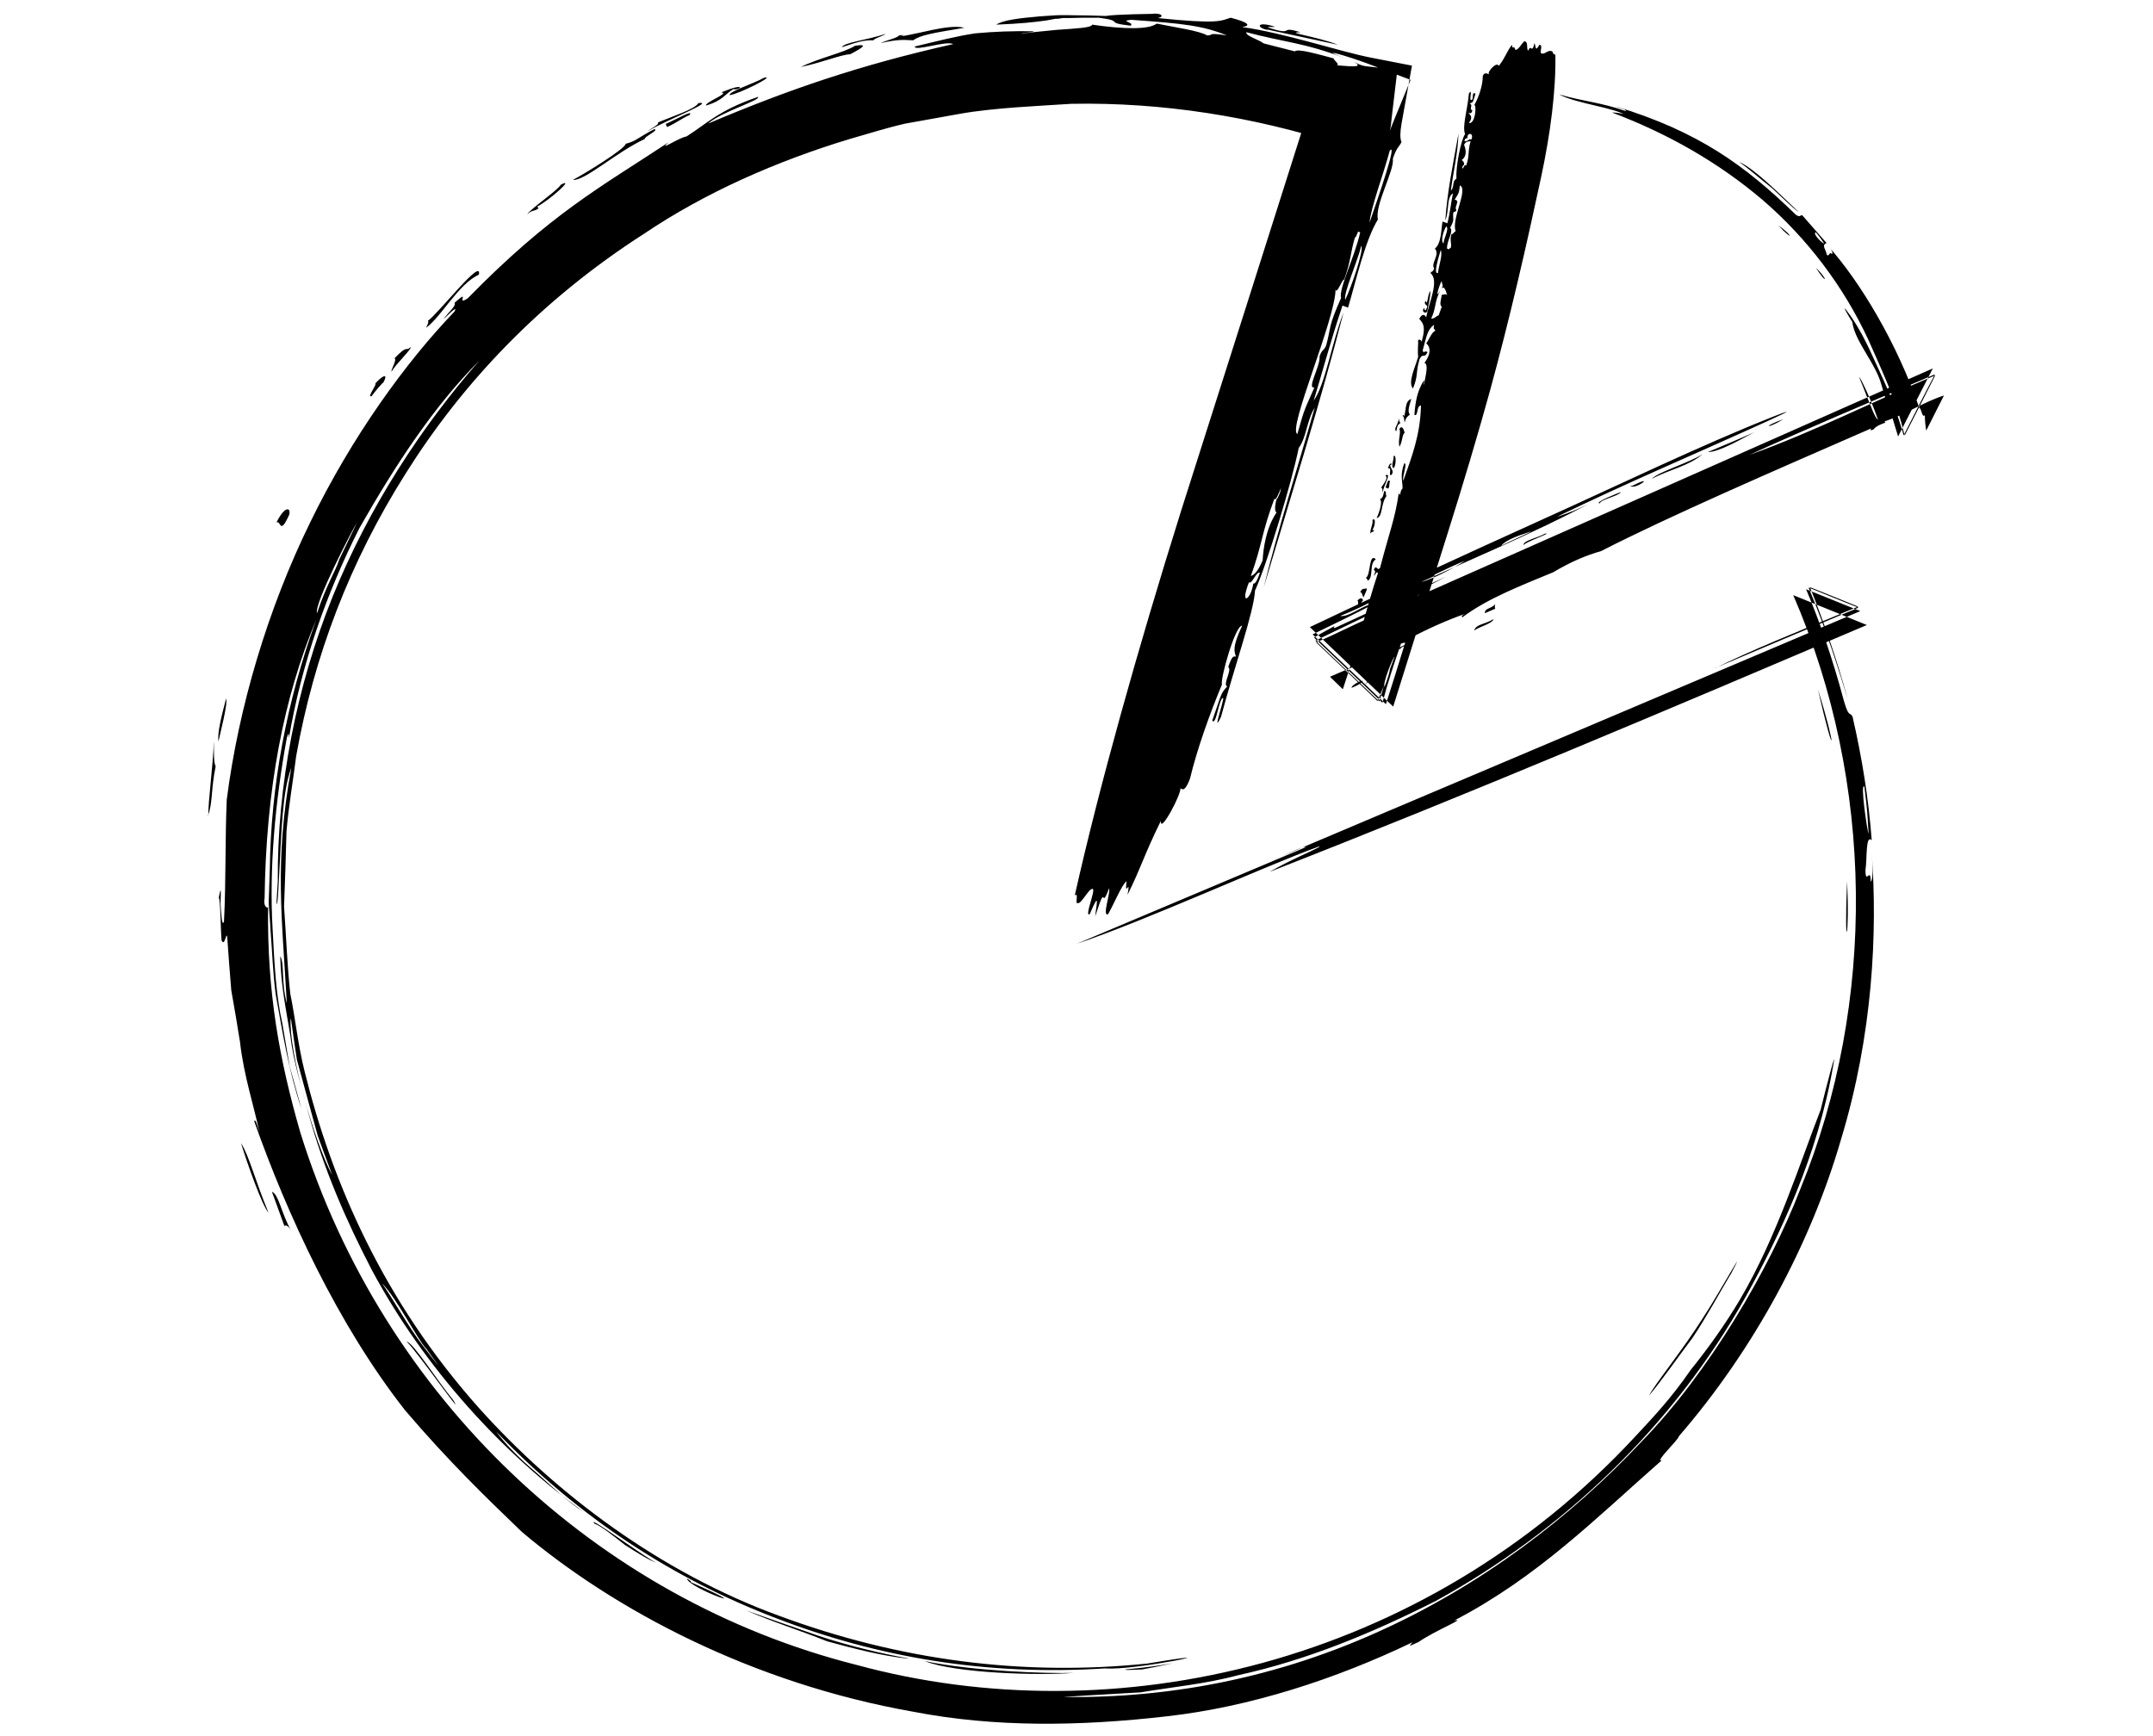
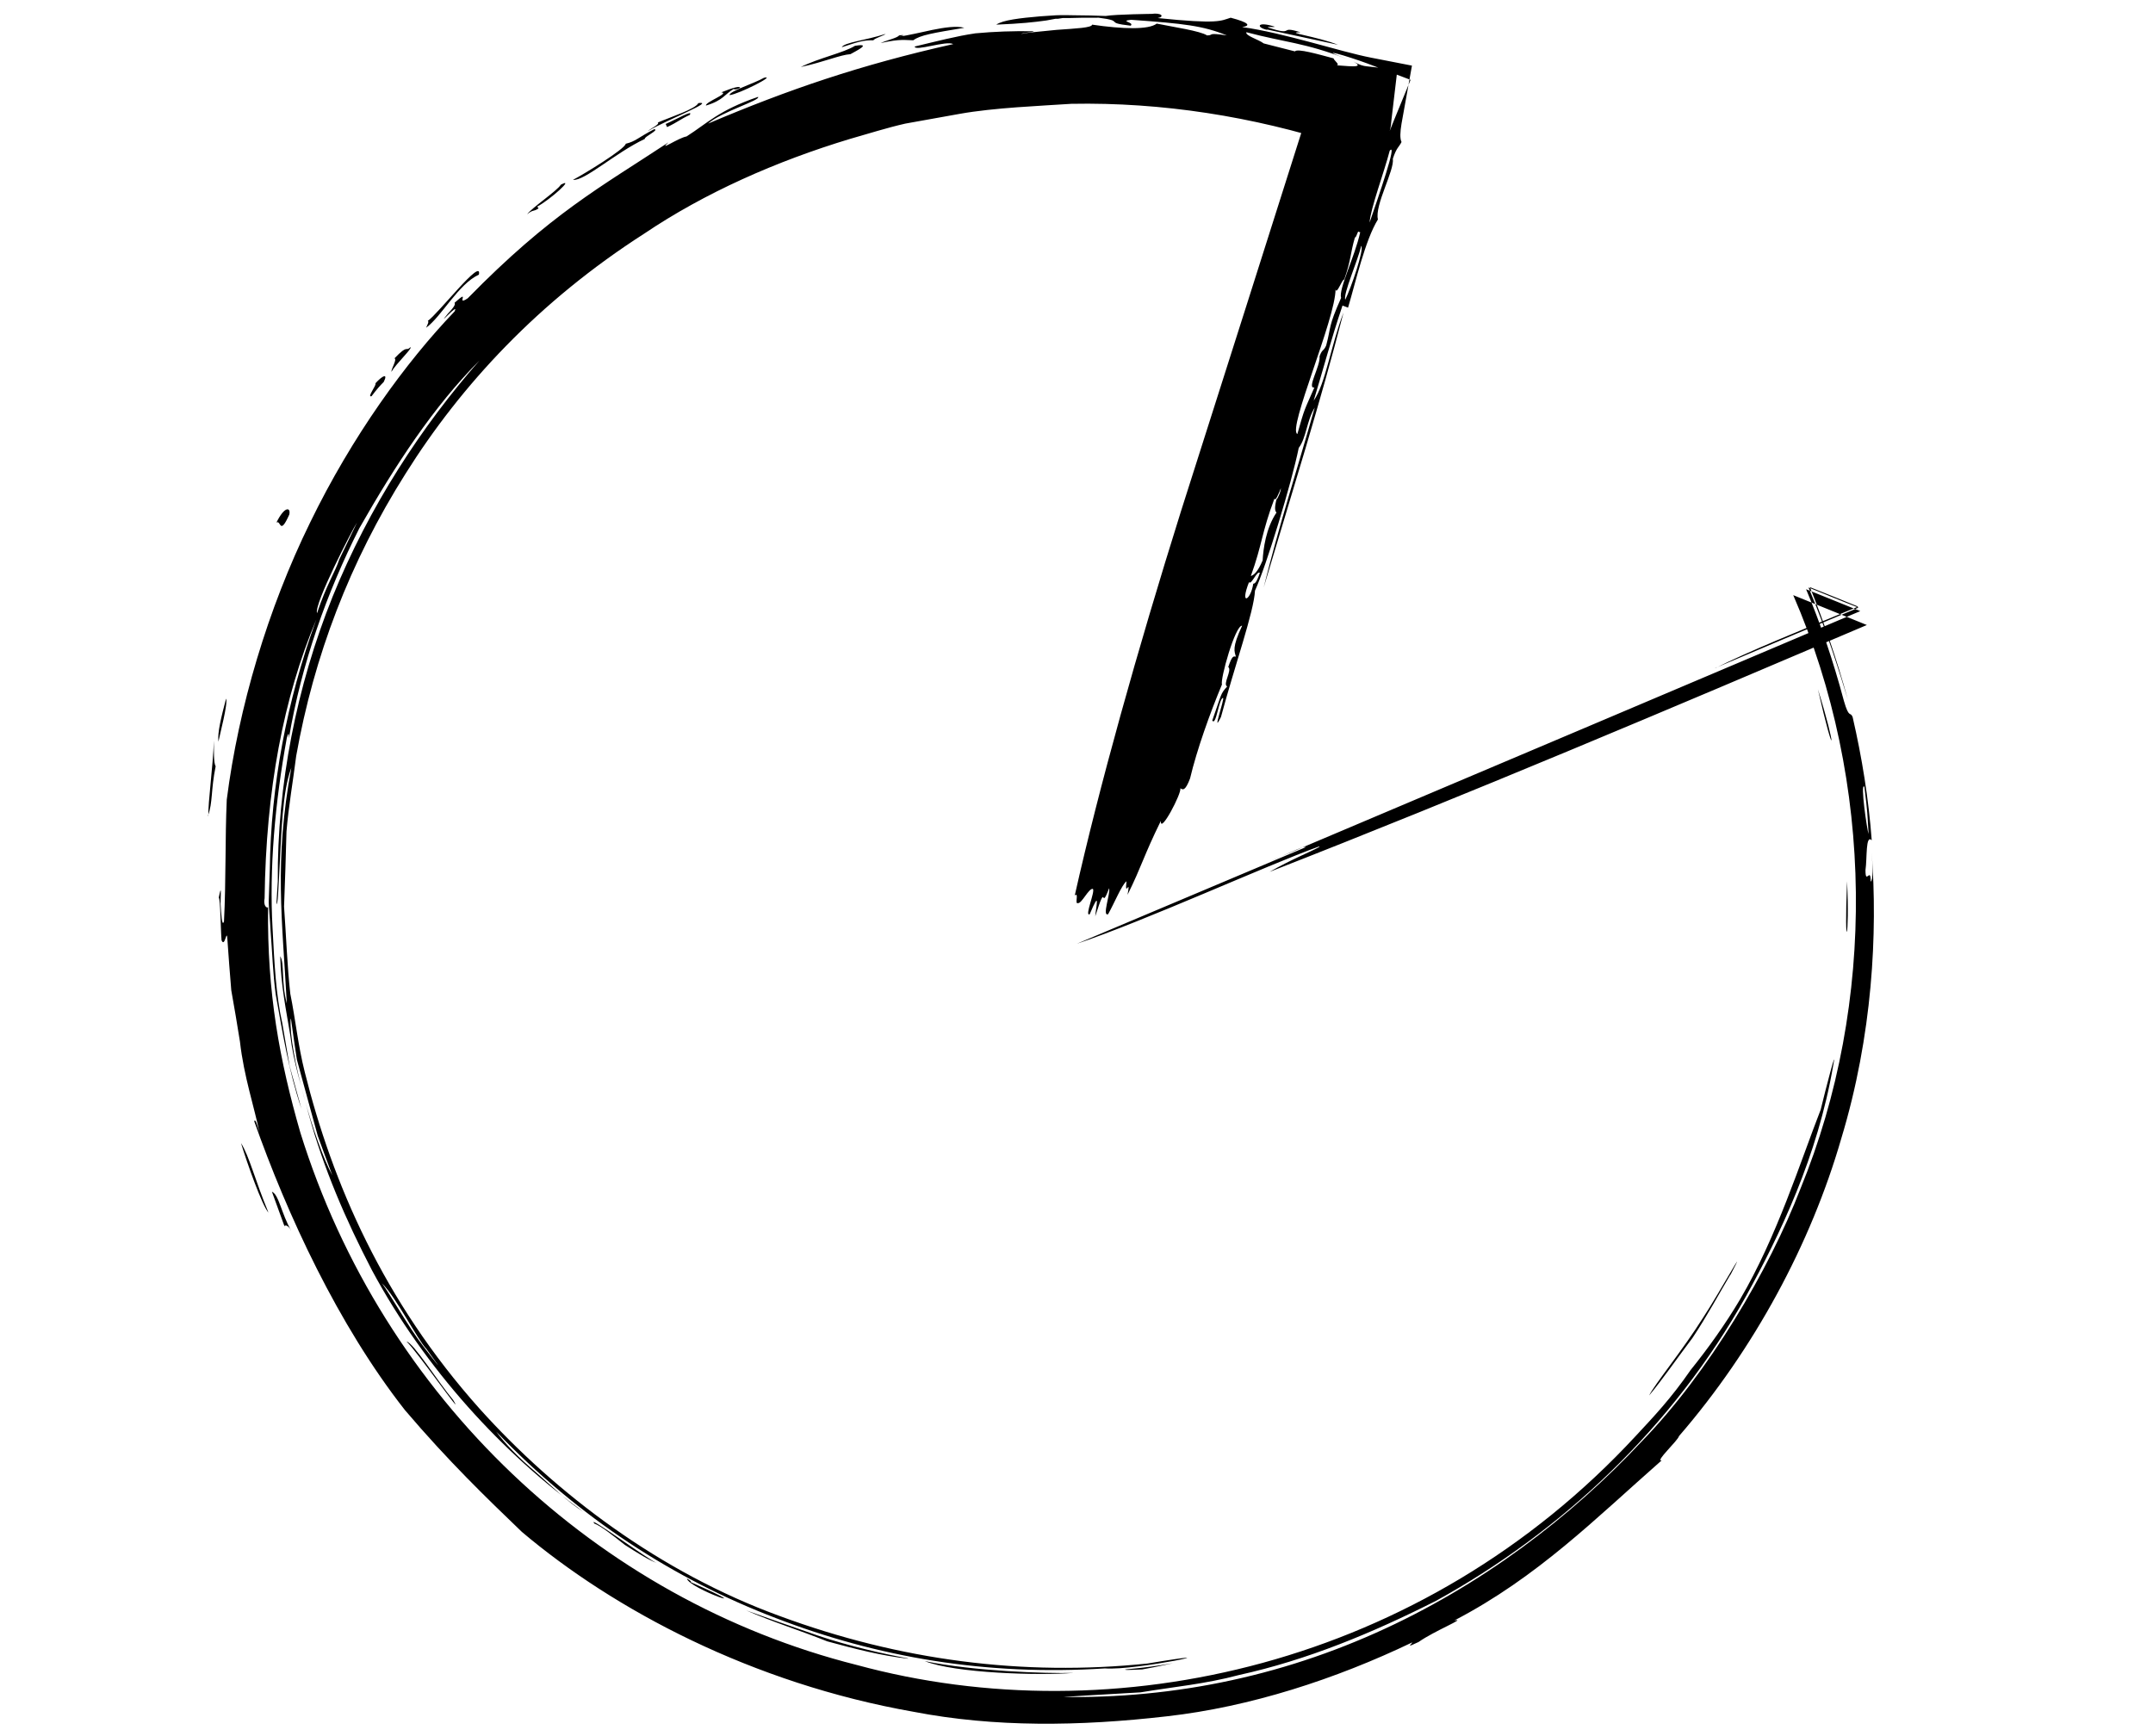
<svg xmlns="http://www.w3.org/2000/svg" viewBox="0 0 50 50" width="62">
-   <path d="M47.61,10.97c-.18-.33.05.17.13.4.13.3.24.65.34.72-.1-.31-.31-.81-.47-1.12ZM44.52,12.45c-.34.17-1,.57-1.34.57.46-.19,1.02-.43,1.34-.57ZM45.36,12.07c-.44.28-.68.25,0,0h0ZM40.95,13.99s.05,0,.06,0c.71-.36.07.14-.06,0ZM40.68,14.17c-.07.12-.56.2-.62.33-.16-.03.56-.31.62-.33ZM37.87,15.7c-.02-.13.44-.22.62-.33.25-.04-.55.23-.62.33ZM46.29,7.71c.34.32.35.54,0,0h0ZM45.21,6.49c.44.31.43.47,0,0h0ZM44.08,4.66c.43.2,1.02.78,1.72,1.45-.19-.13-.46-.41-.77-.69-.33-.26-.67-.56-.95-.76ZM37.06,17.4s-.03.08,0,.13l-.3.13c-.01-.15.18-.12.3-.26ZM37.01,17.83c-.03.13-.42.22-.56.33.06-.19.3-.17.56-.33ZM33.34,16.94c.06.01-.05.18-.07.26-.05-.04-.03-.13-.1-.15.08-.15.13-.06.17-.11ZM33.24,17.3s-.06.07-.08.14c-.09,0-.02-.12-.07-.14.06-.08.15-.1.16,0ZM33.84,19.33c-.09.11-.36.23-.54.39.06-.07.14-.14.14-.22.21-.06.26-.18.4-.17ZM33.39,16.72s-.03-.07-.06-.08c.15-.05.08-.74.29-.53-.2.12-.06.49-.22.61ZM33.25,19.61c-.05.07-.17.14-.33.2,0-.08.25-.21.33-.2ZM32.53,18.54c-.05.2-.15.02-.23.03.06-.15.22-.1.23-.03ZM33.64,14.92c.05-.08.19-.47.1-.54.09-.06.09-.09.12-.24.09,0,.02.12.07.14-.18.23-.1.63-.3.64ZM33.56,15.29c-.03.05-.07.01-.09.08-.04-.08.09-.31.05-.39.11-.11.08.19,0,.28l.06.02ZM33.98,14.07l-.08-.03c.04-.09.06-.26.13-.18-.04.09,0,.12-.05.21ZM34.13,13.14c.08-.09.08.29,0,.34-.09-.04.02-.25,0-.34ZM34.08,13.36s-.03.04-.05.04c.01.1.15.18.02.29-.07-.03.05-.23-.08-.2.03-.11.06-.16.11-.13ZM34.45,12.46c-.08.07-.05.22-.15.41-.05-.2.05-.39,0-.52.09-.13.13.06.15.11ZM35.1,8.96c-.02.09-.19.03-.09-.09.02.02,0,.06.04.07.14-.21-.08-.11,0-.28.07.17.04-.13.14-.29,0,.22-.06.42-.09.6ZM40.88,3.35c-.38-.26-1.45-.35-1.98-.63.73.21,1.17.22,1.92.48.01-.06-.19-.08-.27-.13,2.35.72,3.69,1.68,5.16,3.11.13.1.14,0,.19.02l.7.8c-.16.06-.01.2,0,.32.06.12.09-.11.15,0,.05-.04-.02-.15-.11-.24.92,1.02,2,2.82,2.63,4.67.07.01.07.29.16.21,0,.16.02.33.04.44l.51-1.01c-.59.19-1.09.54-1.72.75.14.04-.19.06-.31.23-.13.05-.07,0-.07-.03-2.84,1.24-5.84,2.54-7.77,3.53-.42.12-.86.3-1.38.61-.89.37-1.89.75-2.62,1.3-.04-.04.02-.07.08-.1-.42.14-1.11.44-1.58.7-.11.05.09.04.06.14-.1.06-.34.1-.34.17-.26,0,.28-.12.15-.19-.36.07-.67.29-.96.5-.4.14-.81.31-1.22.49l.37.36c.41-1.21.72-2.48,1.01-3.34-.04-.12-.14.2-.1.02.04-.08.01-.1-.02-.12.09-.18.08.05.18-.05.26-1,.44-1.44.54-2.16.06.15.03-.09.11-.13,0-.23-.08-.39.05-.73.1.02-.06.34-.03.51.25-.71.49-1.32.51-2.17-.14,0-.07.32-.19.27.03-.39.08-.68.27-.99.03.02-.02.11.02.12-.04-.03.16-.58,0-.63.17-.22.2-.44.05-.56.09-.12.16-.33.26-.36,0-.07-.07-.01-.03-.18-.2.15-.21.31-.33.74.02.11.06-.01.14.05-.1.21-.12,0-.23.2-.12.41-.03.45-.19.85-.16-.18.07-.62.15-.92-.02-.1,0-.41,0-.41-.03-.1.07-.1.1-.02.14-.49.01-.55-.07-.66.08-.14.15-.14.2-.04.08-.44.39-1.06.12-1.28.04-.05.08-.03.11-.13-.11-.14.18-.4.02-.57.19-.15.18-.55.22-.78l.14.05c.08-.31.1-.57.16-.86-.19.11-.1.5-.22.78.06-.85.22-1.6.38-2.5-.02.58-.14,1.04-.22,1.64.11-.09.03-.28.16-.34-.02-.34.12-1.09.25-1.29-.09-.22.07-.69.11-1.17.12-.16,0,.17.06.19.1.02,0-.27.13-.18-.08.24-.05.24-.17.28.12.05-.03.15.08.2-.03.11-.07.08-.12.07.06.06.15.12.02.29.17.05.23-.46.16-.52.13-.24.24-.56.24-.83.04-.11.11-.08.18-.05-.07-.06.23-.39.28-.24.22-.29.2-.37.38-.61.02.18.05-.03.1.15.09-.01.17-.17.25-.25.14,0,.05.21.12.27.08-.22.1.12.18-.22.04.1.02.27.14.05.12,0-.01.22.06.25.1.03.18-.1.28-.07.07,0,.03.11.12.1.02,1.03-.14,2.27-.41,3.53-.42,1.96-.9,4.07-1.48,6.18-.35,1.27-.79,2.74-1.2,4.04-.61,1.93-1.1,3.51-1.58,5.03-.78-.74-1.56-1.49-2.4-2.29,2-.95,3.98-1.87,6.83-3.16,2.02-.91,4.41-2.07,6.51-2.9.96-.38-.14.12-.32.2-2.07.94-3.83,1.68-5.9,2.68.26-.07.74-.27,1.04-.44-1.67.91-3.84,1.8-5.63,2.63.04-.11.17-.1.37-.22-.72.21-1.2.57-2.03.89.27.03.53-.24,1.01-.39.08-.03.18-.09.21-.06l-.2.08c-.59.31-1.21.61-1.81.9l2.11,2.01c.35-1.1.7-2.19.95-3.19-.33.95-.75,2.02-1.05,3.15l-1.97-1.88c.17-.1.37-.21.59-.33-.02.04-.04.07.02.05,1.13-.52,2.15-.99,3.19-1.47-1.19.63-2.45,1.2-3.76,1.84.59.56,1.22,1.16,1.84,1.75.04-.14.09-.29.13-.44-.06.14-.12.28-.18.43-.58-.56-1.17-1.12-1.77-1.69.61-.25,1.23-.6,1.99-.89.11-.03.08-.08.06-.12.68-.2,1.33-.52,1.95-.79,4.56-2.02,8.66-3.83,13.76-6.09-.27.53-.55,1.07-1,1.96-.03-.1-.07-.23-.11-.36-.06-.2-.11-.4-.23-.67-.08-.22-.13-.47-.22-.69-.24-.57-.69-1.07-.76-1.58-.1-.15-.3-.5-.18-.35.48.62.74,1.3,1,1.85.28.59.52,1.27.66,1.77.31-.61.6-1.19.9-1.76-1.88.81-3.68,1.56-5.34,2.32,1.85-.66,3.69-1.6,5.35-2.29-.3.6-.61,1.2-.88,1.73-.04-.13-.07-.25-.1-.38-.21-.76-.64-1.68-.94-2.36-.71-1.54-1.77-2.94-3.05-4.04-1.28-1.09-2.75-1.92-4.34-2.52.2,0,.34.05.44.06ZM37.9,15.37c-.12.04-.55.18-.67.35.23-.13,1.26-.57.67-.35ZM34.76,16.79c.36-.02,1.12-.44,1.43-.64-.53.21-.89.43-1.43.64ZM34.03,19.26l.13-.35c-.06.05-.35.78-.29.87.1-.26.14-.4.16-.52ZM46.29,6.69c-.11.03.19.33.24.32-.11-.15-.08-.13-.24-.32ZM35.21,9.17c.08.03.15-.07.22-.09l.09-.25c-.08-.04-.02-.21,0-.34.07,0,.15-.06.17.06-.05-.14-.08-.34-.19-.24.09-.08.01-.13.02-.22-.05.05-.23.61-.04.27-.18.33-.12.53-.27.82ZM35.93,6.68c-.17-.32.37-1.23.11-1.34-.03.25-.03.21-.15.41.18.03-.03.2.05.3-.02.07-.07.03-.09.08-.02.18.05.18-.09.43.11.11-.1.36-.09.6l.06.02s.03-.06.05-.04c.03-.15-.04-.22.02-.4.06.02.09-.13.15-.06ZM35.49,7.2c-.07.23-.22.72-.08.66.02-.21.14-.51.08-.66ZM35.65,6.52c-.07.09-.18.43-.08.49,0-.13.17-.42.08-.49ZM36.37,4.02c.09-.21-.14-.21-.11-.04-.04,0-.07,0-.09.08.08.04.13-.08.2-.04ZM36.13,4.85c.03-.06.05-.12.09-.08.11-.3.04-.42.13-.7-.07,0-.14,0-.19.1.05.12.1.32-.07.44.05.03.08.07.07.14-.03,0-.07.08-.04.1ZM43.03,13.08c-.39.34-.98.45-1.46.71.16-.19,1.07-.46,1.46-.71ZM33.9,13.69c.19-.09-.06.29-.08.49-.02-.04.01-.13-.05-.13.06-.1.22-.28.13-.35ZM34.43,11.99c.07-.13.01-.44.21-.5-.07.25-.11.35-.04.45-.05.05-.11.06-.15.23-.02-.06,0-.16-.06-.19.03-.06.04-.02.03.01ZM34.28,12.05s.01.11.05.13c-.09.06-.09.09-.12.24-.1-.07.07-.2.07-.38Z" />
-   <path d="M43.83,36.72c.59-1.13-.32.52-.78,1.22-.59.94-1.41,1.94-1.56,2.25.37-.44.79-1.05,1.25-1.66.42-.63.78-1.3,1.09-1.82ZM24.91,48.18c-.99.08-3.41.01-4.28-.34,1.4.29,3.46.36,4.28.34ZM27.78,47.9c-.36.08-.66.14-.89.18-.27.01-.44.02-.48.01-.1-.02.4-.02,1.37-.19ZM13.78,45.46c.12.07.12.09.12.11,2.18.96-.07.18-.12-.11ZM12.91,45.01c-.17-.05-.55-.28-.92-.52-.35-.28-.7-.55-.87-.61-.28-.31,1.6,1.08,1.79,1.13ZM5.71,38.64c.18.01.92,1.18,1.34,1.68.4.66-1.09-1.47-1.34-1.68ZM47.19,25.38c.08,1.62-.09,2.24,0,0h0ZM46.35,19.85c.55,1.76.49,2.16,0,0h0ZM43.4,19.24c.93-.47,2.37-1.05,4.11-1.77-.44-.18-.91-.37-1.39-.56.39.97.77,2.06,1.09,3.23-.22-.72-.59-1.94-1.13-3.22.47.19.95.39,1.44.58-1.41.59-2.93,1.23-4.13,1.74ZM2.38,35.42c-.08-.11-.14-.15-.19-.11l-.36-.99c.2.08.28.65.55,1.11ZM1.73,34.92c-.18-.19-.62-1.44-.79-2,.24.38.4,1.06.79,2ZM5.82,10c.07.02-.42.48-.55.71,0-.1.17-.36.09-.39.4-.42.31-.18.46-.32ZM5.05,11c-.1.1-.2.21-.35.41-.15.05.16-.33.11-.37.21-.23.37-.3.24-.04ZM0,23.5c-.01-.41.13-1.38.16-2.17,0,.29-.01.64.05.74-.14.69-.08,1.04-.22,1.42ZM6.27,9.44c.04-.09.09-.18.05-.2.28-.18,1.58-1.86,1.47-1.33-.59.27-1.07,1.2-1.52,1.53ZM.29,21.36c-.03-.27.08-.7.22-1.24.06.14-.18,1.03-.22,1.24ZM2.33,14.82c-.28.63-.24.14-.37.23.24-.49.42-.44.37-.23ZM10.5,5.18c.29-.15,1.49-.88,1.52-1.04.29-.07.34-.17.82-.42.16.02-.3.22-.27.28-.85.4-1.74,1.22-2.07,1.18ZM9.51,6c-.16.11-.14.02-.33.17.14-.19.87-.68.97-.85.43-.23-.32.44-.68.63l.04.05ZM13.21,3.66l-.04-.09c.3-.13.82-.43.69-.26-.3.14-.33.2-.65.35ZM16,2.24c.38-.09-.72.47-.99.5-.02-.11.74-.35.99-.5ZM15.32,2.53c-.14.06-.17.05-.19.03-.26.15-.3.33-.8.48-.03-.1.7-.36.44-.38.34-.14.55-.19.54-.13ZM18.49,1.56c-.3.02-.74.22-1.43.37.52-.26,1.24-.41,1.56-.61.53-.09-.01.17-.13.24ZM30.49.86c-.33-.07-.29-.26.22-.09-.04.02-.19-.01-.2.02.82.27.28-.07.94.14-.49,0,.48.12,1.08.36-.94-.2-1.47-.32-2.04-.44ZM31.98,24.38c-1.5.54-5,2.14-6.97,2.8,2.53-1.07,3.92-1.65,6.59-2.78-.05-.06-.7.28-1,.39,6.78-2.87,11.55-4.89,16.97-7.19-.5-.2-1.03-.42-1.56-.63.4.95.78,2.05,1.09,3.22.15.52.18.29.25.46.27,1.17.46,2.35.55,3.55-.18-.18-.13.52-.18.86,0,.45.15-.12.15.33.07-.03.06-.42.03-.84.17,2.31.03,5.25-.88,8.25-.87,3.01-2.5,6.05-4.67,8.56-.03.13-.7.74-.5.7-1.9,1.67-3.57,3.36-5.97,4.61.38-.08-.56.29-1.03.62-.4.19-.2.07-.18.01-2.21,1.06-4.67,1.86-7.07,2.13-2.52.29-4.96.32-7.29-.13-4.66-.82-8.63-2.94-11.28-5.18-1.01-.97-2.12-2.04-3.37-3.51-1.93-2.46-3.39-5.63-4.34-8.32.04-.08.09.12.15.32-.14-.7-.45-1.62-.56-2.61-.08-.49-.16-.99-.25-1.48-.04-.5-.08-.98-.11-1.44-.02-.4-.07.24-.17,0-.03-.38-.03-1.16-.08-1.23.08-.4.06-.15.05.17.02.29.04.69.1.52.06-1.14.03-2.39.08-3.51.34-2.66,1.18-5.49,2.4-7.98,1.21-2.49,2.76-4.62,4.16-6.08.15-.3-.58.54-.19.06.21-.22.21-.27.19-.31.49-.44.01.12.38-.13,2.39-2.44,3.81-3.19,5.78-4.49-.32.29.28-.13.52-.17.6-.38.92-.75,2.06-1.14.08.1-1.06.43-1.44.77,2.31-.98,4.38-1.69,7.06-2.29-.2-.11-1.1.22-1.11.07.63-.15,1.2-.3,1.75-.38.54-.05,1.08-.07,1.68-.06-.04.04-.35.04-.35.08.03-.03.52-.07,1.01-.12.56-.04,1.01-.06,1.02-.15.89.13,1.63.15,1.86-.03.49.1,1.25.21,1.45.34.21,0-.03-.09.57,0-.69-.28-1.23-.34-2.76-.45-.35.04.11.07-.01.17-.8-.09-.14-.13-.92-.23-.36,0-.64,0-.87.01h-.17s-.13.02-.13.02h-.07s-.27.05-.27.05c-.36.05-.72.09-1.44.12.18-.13.68-.19,1.27-.24l.45-.03c.26-.01.35,0,.53,0,.31,0,.61.01.9.02.3-.05,1.36-.06,1.32-.06.28-.04.39.08.18.12,1.76.18,1.81.08,2.1-.01.53.14.59.23.33.27,1.19.16,2.83.71,3.71.88l1.18.23-.3,1.67c-.04.24-.05.43,0,.53-.08.16-.14.15-.25.48.05.34-.53,1.34-.43,1.75-.37.6-.64,1.8-.86,2.54l-.16-.06c-.34,1.01-.55,1.82-.83,2.74.34-.48.5-1.61.86-2.54-.68,2.64-1.44,5.04-2.3,7.92.44-1.78.93-3.28,1.47-5.18-.23.37-.24.87-.46,1.16-.21,1.03-.94,3.42-1.26,4.11-.03.61-.58,2.15-.98,3.64-.28.57.11-.52.06-.55-.12.01-.2.83-.31.65.28-.79.23-.76.43-.98-.14-.06.15-.47.03-.56.12-.36.16-.3.22-.3-.04-.15-.12-.25.18-.89-.2-.02-.64,1.56-.58,1.69-.35.84-.72,1.87-.92,2.71-.14.37-.21.33-.28.28.05.13-.59,1.35-.56.94-.51,1.04-.54,1.28-.96,2.13.1-.54-.09.13-.03-.39-.14.11-.35.63-.53.95-.18.07.07-.59.03-.75-.27.72-.05-.29-.4.81.02-.28.16-.82-.16-.06-.16.08.17-.67.09-.73-.12-.02-.32.43-.43.41-.1.04.04-.33-.09-.22.7-3.12,1.79-7.02,3.06-11.07,1.25-3.92,2.54-7.98,3.84-12.08.23.5.46.99.7,1.51-2.46-.79-5.08-1.21-7.7-1.16-.88.06-2.22.11-3.22.29-.52.09-1.04.19-1.56.28-.53.12-1.06.29-1.59.44-2.12.64-4.18,1.55-5.93,2.73-3.04,1.95-5.27,4.36-6.87,6.91-1.61,2.55-2.64,5.26-3.15,8.13-.09.72-.22,1.45-.28,2.18-.02.71-.04,1.43-.07,2.16.06.82.09,1.71.18,2.51.15.74.22,1.48.42,2.27.79,3.17,2.26,6.58,5.03,9.68,2.21,2.46,5.21,4.72,8.64,5.97,3.46,1.28,7.01,1.74,10.59,1.37,2.82-.47-.34.21-1.22.14-3.42.22-6.55-.32-9.48-1.45-2.93-1.12-5.65-2.87-8.05-5.37.24.33.65.76,1.13,1.16.47.41.93.87,1.38,1.15-2.3-1.67-4.55-4.09-6.09-6.96-.75-1.44-1.4-2.95-1.82-4.49-.2-.77-.45-1.55-.53-2.27-.12-.74-.27-1.42-.29-2.28.13.21.02.72.19,1.36-.13-2.41-.37-4.09.13-6.79-.26.7-.28,1.76-.36,3.27-.02.26-.02.63-.07.66l.04-.66c-.02-2.77.54-5.62,1.58-8.2,1.05-2.59,2.56-4.9,4.23-6.8-1.32,1.32-2.43,3.02-3.46,4.83-.94,1.86-1.67,3.91-2.03,6.05,0-.1,0-.21-.06-.01-.34,1.86-.51,3.76-.41,5.5.05.98.1,1.94.28,2.72l.21,1.23.34,1.23c-.37-1.1-.54-2.18-.74-3.29-.08-.58-.1-1.24-.15-1.86-.01-.27-.06-.73-.05-.86l.03-.89c.03-2.39.48-4.83,1.34-7.19-.95,2.26-1.45,4.91-1.49,8.03-.04.2.05.29.1.26-.03,2.46.33,4.41.93,6.49,2.38,7.65,8.56,13.45,16.02,15.33,7.39,2.01,16.31.03,22.44-6.6.51-.55,1-1.06,1.58-1.9.5-.62,1-1.32,1.42-2.03,1.06-1.8,1.73-3.95,2.32-5.46.14-.58.49-1.93.36-1.27-.45,2.62-1.53,4.86-2.51,6.64-2.1,3.77-5.31,6.78-8.92,8.77-1.84.93-3.72,1.71-5.68,2.14-.97.26-1.88.34-2.84.5l-1.56.09-.78.05-.64-.03c3.4.16,6.68-.45,9.75-1.82,3.03-1.35,5.64-3.35,7.66-5.51,1.93-1.98,3.68-4.95,4.58-7.29,2.19-5.35,2.13-11.7-.21-17.09l2.12.86c-5.71,2.43-11.44,4.86-17.2,7.11.61-.35,1.14-.56,1.44-.72ZM6.28,38.85c-.26-.27-.87-1.49-1.28-1.89.24.32.75,1.24,1.18,1.8.43.56.66.86.1.09ZM2.37,29.34c-.06.94.68,3.55,1.2,4.51-.15-.4-.29-.78-.42-1.14-.1-.37-.2-.73-.3-1.09-.1-.36-.2-.73-.3-1.1-.06-.37-.11-.75-.17-1.17ZM3.77,16.11l.51-1.06c-.11.16-1.25,2.36-1.15,2.61.27-.82.53-1.2.64-1.55ZM47.69,22.66c-.13-.16.08,1.28.12,1.36-.04-.64-.02-.52-.12-1.36ZM29.89.93c-.03.1.36.21.5.32l.9.23c.07-.09.66.08,1.11.2.03.09.3.25-.06.19.41.02,1.03.12.63-.1.18.1.28.13.39.14l.88.1-.17,1.44c-.01.09-.01.18-.05.32.03-.07.07-.17.12-.3l.48-1.17-1.24-.47c-.56-.21-1.56-.5-.59-.13-1.2-.47-1.8-.48-2.89-.77ZM32.46,8.33c0,.86-1.39,4.03-1.1,4.17.22-.78.19-.65.49-1.34-.23.04.18-.62.15-.9.08-.22.11-.13.19-.31.15-.56.05-.52.43-1.37-.08-.25.39-1.17.55-1.89l-.06-.02c-.04.1-.08.2-.09.16-.14.48-.11.65-.31,1.22-.06-.02-.21.44-.25.29ZM33.44,6.41c.26-.76.81-2.34.58-2.07-.17.65-.55,1.65-.58,2.07ZM32.74,8.63c.16-.32.55-1.45.46-1.55-.09.4-.53,1.4-.46,1.55ZM29.97,16.76c-.28.71.05.53.12.05.04,0,.09-.02.19-.31-.08-.08-.24.35-.31.27ZM30.89,14.05c-.08.2-.16.39-.19.31-.37.98-.35,1.32-.68,2.23.09-.03.2-.12.34-.45.02-.33.09-.92.4-1.38-.05-.04-.06-.15,0-.38.03,0,.15-.28.12-.34ZM20.15,47.77c-.74-.08-1.53-.28-2.33-.5-.77-.31-1.58-.56-2.33-.89.59.21,1.21.43,2.05.72.91.31,1.94.54,2.6.66ZM14.1,2.97c.54-.07-.88.47-1.45.81.09-.08.37-.21.29-.25.37-.16,1.09-.39,1.17-.56ZM19.9,1.05c.49-.05,1.42-.37,1.87-.25-.9.15-1.27.21-1.47.36-.23,0-.35-.05-.94.08.17-.08.49-.15.53-.22.21-.03.11.02,0,.03ZM19.5.98c-.06.05-.31.12-.35.18-.3,0-.39.03-.91.2.07-.14.7-.2,1.25-.38Z" />
+   <path d="M43.83,36.72c.59-1.13-.32.52-.78,1.22-.59.94-1.41,1.94-1.56,2.25.37-.44.79-1.05,1.25-1.66.42-.63.78-1.3,1.09-1.82M24.91,48.18c-.99.08-3.41.01-4.28-.34,1.4.29,3.46.36,4.28.34ZM27.78,47.9c-.36.08-.66.14-.89.18-.27.01-.44.02-.48.01-.1-.02.4-.02,1.37-.19ZM13.78,45.46c.12.07.12.09.12.11,2.18.96-.07.18-.12-.11ZM12.91,45.01c-.17-.05-.55-.28-.92-.52-.35-.28-.7-.55-.87-.61-.28-.31,1.6,1.08,1.79,1.13ZM5.71,38.64c.18.01.92,1.18,1.34,1.68.4.66-1.09-1.47-1.34-1.68ZM47.19,25.38c.08,1.62-.09,2.24,0,0h0ZM46.35,19.85c.55,1.76.49,2.16,0,0h0ZM43.4,19.24c.93-.47,2.37-1.05,4.11-1.77-.44-.18-.91-.37-1.39-.56.39.97.77,2.06,1.09,3.23-.22-.72-.59-1.94-1.13-3.22.47.19.95.39,1.44.58-1.41.59-2.93,1.23-4.13,1.74ZM2.38,35.42c-.08-.11-.14-.15-.19-.11l-.36-.99c.2.08.28.65.55,1.11ZM1.73,34.92c-.18-.19-.62-1.44-.79-2,.24.38.4,1.06.79,2ZM5.82,10c.07.02-.42.48-.55.71,0-.1.17-.36.09-.39.4-.42.31-.18.46-.32ZM5.05,11c-.1.1-.2.21-.35.41-.15.05.16-.33.11-.37.21-.23.37-.3.24-.04ZM0,23.5c-.01-.41.13-1.38.16-2.17,0,.29-.01.64.05.74-.14.69-.08,1.04-.22,1.42ZM6.27,9.44c.04-.09.09-.18.05-.2.28-.18,1.58-1.86,1.47-1.33-.59.27-1.07,1.2-1.52,1.53ZM.29,21.36c-.03-.27.08-.7.22-1.24.06.14-.18,1.03-.22,1.24ZM2.33,14.82c-.28.63-.24.14-.37.23.24-.49.42-.44.37-.23ZM10.5,5.18c.29-.15,1.49-.88,1.52-1.04.29-.07.34-.17.82-.42.16.02-.3.22-.27.28-.85.4-1.74,1.22-2.07,1.18ZM9.51,6c-.16.11-.14.02-.33.17.14-.19.87-.68.97-.85.43-.23-.32.44-.68.63l.04.05ZM13.21,3.66l-.04-.09c.3-.13.82-.43.69-.26-.3.14-.33.2-.65.35ZM16,2.24c.38-.09-.72.47-.99.5-.02-.11.74-.35.99-.5ZM15.32,2.53c-.14.06-.17.05-.19.03-.26.15-.3.33-.8.48-.03-.1.7-.36.44-.38.34-.14.55-.19.54-.13ZM18.49,1.56c-.3.02-.74.22-1.43.37.52-.26,1.24-.41,1.56-.61.53-.09-.01.17-.13.24ZM30.49.86c-.33-.07-.29-.26.22-.09-.04.02-.19-.01-.2.02.82.27.28-.07.94.14-.49,0,.48.12,1.08.36-.94-.2-1.47-.32-2.04-.44ZM31.98,24.38c-1.5.54-5,2.14-6.97,2.8,2.53-1.07,3.92-1.65,6.59-2.78-.05-.06-.7.28-1,.39,6.78-2.87,11.55-4.89,16.97-7.19-.5-.2-1.03-.42-1.56-.63.4.95.78,2.05,1.09,3.22.15.52.18.29.25.46.27,1.17.46,2.35.55,3.55-.18-.18-.13.52-.18.86,0,.45.15-.12.15.33.07-.03.06-.42.03-.84.17,2.31.03,5.25-.88,8.25-.87,3.01-2.5,6.05-4.67,8.56-.03.13-.7.74-.5.7-1.9,1.67-3.57,3.36-5.97,4.61.38-.08-.56.29-1.03.62-.4.19-.2.07-.18.01-2.21,1.06-4.67,1.86-7.07,2.13-2.52.29-4.96.32-7.29-.13-4.66-.82-8.63-2.94-11.28-5.18-1.01-.97-2.12-2.04-3.37-3.51-1.93-2.46-3.39-5.63-4.34-8.32.04-.08.09.12.15.32-.14-.7-.45-1.62-.56-2.61-.08-.49-.16-.99-.25-1.48-.04-.5-.08-.98-.11-1.44-.02-.4-.07.24-.17,0-.03-.38-.03-1.16-.08-1.23.08-.4.06-.15.05.17.02.29.04.69.1.52.06-1.14.03-2.39.08-3.51.34-2.66,1.18-5.49,2.4-7.98,1.21-2.49,2.76-4.62,4.16-6.08.15-.3-.58.54-.19.06.21-.22.21-.27.19-.31.49-.44.01.12.38-.13,2.39-2.44,3.81-3.19,5.78-4.49-.32.29.28-.13.52-.17.6-.38.92-.75,2.06-1.14.08.1-1.06.43-1.44.77,2.31-.98,4.38-1.69,7.06-2.29-.2-.11-1.1.22-1.11.07.63-.15,1.2-.3,1.75-.38.54-.05,1.08-.07,1.68-.06-.04.04-.35.04-.35.08.03-.03.52-.07,1.01-.12.56-.04,1.01-.06,1.02-.15.89.13,1.63.15,1.86-.03.49.1,1.25.21,1.45.34.21,0-.03-.09.57,0-.69-.28-1.23-.34-2.76-.45-.35.04.11.07-.01.17-.8-.09-.14-.13-.92-.23-.36,0-.64,0-.87.01h-.17s-.13.02-.13.02h-.07s-.27.05-.27.05c-.36.05-.72.09-1.44.12.18-.13.68-.19,1.27-.24l.45-.03c.26-.01.35,0,.53,0,.31,0,.61.01.9.02.3-.05,1.36-.06,1.32-.06.28-.04.39.08.18.12,1.76.18,1.81.08,2.1-.01.53.14.59.23.33.27,1.19.16,2.83.71,3.71.88l1.18.23-.3,1.67c-.04.24-.05.43,0,.53-.08.16-.14.15-.25.48.05.34-.53,1.34-.43,1.75-.37.6-.64,1.8-.86,2.54l-.16-.06c-.34,1.01-.55,1.82-.83,2.74.34-.48.5-1.61.86-2.54-.68,2.64-1.44,5.04-2.3,7.92.44-1.78.93-3.28,1.47-5.18-.23.37-.24.87-.46,1.16-.21,1.03-.94,3.42-1.26,4.11-.03.61-.58,2.15-.98,3.64-.28.57.11-.52.06-.55-.12.01-.2.83-.31.65.28-.79.23-.76.43-.98-.14-.06.15-.47.03-.56.12-.36.16-.3.22-.3-.04-.15-.12-.25.18-.89-.2-.02-.64,1.56-.58,1.69-.35.84-.72,1.87-.92,2.71-.14.37-.21.33-.28.28.05.13-.59,1.35-.56.94-.51,1.04-.54,1.28-.96,2.13.1-.54-.09.13-.03-.39-.14.11-.35.63-.53.95-.18.07.07-.59.03-.75-.27.72-.05-.29-.4.81.02-.28.16-.82-.16-.06-.16.08.17-.67.09-.73-.12-.02-.32.43-.43.41-.1.04.04-.33-.09-.22.7-3.12,1.79-7.02,3.06-11.07,1.25-3.92,2.54-7.98,3.84-12.08.23.5.46.99.7,1.51-2.46-.79-5.08-1.21-7.7-1.16-.88.06-2.22.11-3.22.29-.52.09-1.04.19-1.56.28-.53.12-1.06.29-1.59.44-2.12.64-4.18,1.55-5.93,2.73-3.04,1.95-5.27,4.36-6.87,6.91-1.61,2.55-2.64,5.26-3.15,8.13-.09.72-.22,1.45-.28,2.18-.02.71-.04,1.43-.07,2.16.06.82.09,1.71.18,2.51.15.74.22,1.48.42,2.27.79,3.17,2.26,6.58,5.03,9.68,2.21,2.46,5.21,4.72,8.64,5.97,3.46,1.28,7.01,1.74,10.59,1.37,2.82-.47-.34.21-1.22.14-3.42.22-6.55-.32-9.48-1.45-2.93-1.12-5.65-2.87-8.05-5.37.24.33.65.76,1.13,1.16.47.41.93.87,1.38,1.15-2.3-1.67-4.55-4.09-6.09-6.96-.75-1.44-1.4-2.95-1.82-4.49-.2-.77-.45-1.55-.53-2.27-.12-.74-.27-1.42-.29-2.28.13.21.02.72.19,1.36-.13-2.41-.37-4.09.13-6.79-.26.7-.28,1.76-.36,3.27-.02.26-.02.63-.07.66l.04-.66c-.02-2.77.54-5.62,1.58-8.2,1.05-2.59,2.56-4.9,4.23-6.8-1.32,1.32-2.43,3.02-3.46,4.83-.94,1.86-1.67,3.91-2.03,6.05,0-.1,0-.21-.06-.01-.34,1.86-.51,3.76-.41,5.5.05.98.1,1.94.28,2.72l.21,1.23.34,1.23c-.37-1.1-.54-2.18-.74-3.29-.08-.58-.1-1.24-.15-1.86-.01-.27-.06-.73-.05-.86l.03-.89c.03-2.39.48-4.83,1.34-7.19-.95,2.26-1.45,4.91-1.49,8.03-.04.2.05.29.1.26-.03,2.46.33,4.41.93,6.49,2.38,7.65,8.56,13.45,16.02,15.33,7.39,2.01,16.31.03,22.44-6.6.51-.55,1-1.06,1.58-1.9.5-.62,1-1.32,1.42-2.03,1.06-1.8,1.73-3.95,2.32-5.46.14-.58.49-1.93.36-1.27-.45,2.62-1.53,4.86-2.51,6.64-2.1,3.77-5.31,6.78-8.92,8.77-1.84.93-3.72,1.71-5.68,2.14-.97.26-1.88.34-2.84.5l-1.56.09-.78.05-.64-.03c3.4.16,6.68-.45,9.75-1.82,3.03-1.35,5.64-3.35,7.66-5.51,1.93-1.98,3.68-4.95,4.58-7.29,2.19-5.35,2.13-11.7-.21-17.09l2.12.86c-5.71,2.43-11.44,4.86-17.2,7.11.61-.35,1.14-.56,1.44-.72ZM6.28,38.85c-.26-.27-.87-1.49-1.28-1.89.24.32.75,1.24,1.18,1.8.43.56.66.86.1.09ZM2.37,29.34c-.06.94.68,3.55,1.2,4.51-.15-.4-.29-.78-.42-1.14-.1-.37-.2-.73-.3-1.09-.1-.36-.2-.73-.3-1.1-.06-.37-.11-.75-.17-1.17ZM3.77,16.11l.51-1.06c-.11.16-1.25,2.36-1.15,2.61.27-.82.53-1.2.64-1.55ZM47.69,22.66c-.13-.16.08,1.28.12,1.36-.04-.64-.02-.52-.12-1.36ZM29.89.93c-.03.1.36.21.5.32l.9.23c.07-.09.66.08,1.11.2.03.09.3.25-.06.19.41.02,1.03.12.63-.1.18.1.28.13.39.14l.88.1-.17,1.44c-.01.09-.01.18-.05.32.03-.07.07-.17.12-.3l.48-1.17-1.24-.47c-.56-.21-1.56-.5-.59-.13-1.2-.47-1.8-.48-2.89-.77ZM32.46,8.33c0,.86-1.39,4.03-1.1,4.17.22-.78.19-.65.49-1.34-.23.04.18-.62.15-.9.08-.22.11-.13.19-.31.15-.56.05-.52.43-1.37-.08-.25.39-1.17.55-1.89l-.06-.02c-.04.1-.08.2-.09.16-.14.48-.11.65-.31,1.22-.06-.02-.21.44-.25.29ZM33.44,6.41c.26-.76.81-2.34.58-2.07-.17.65-.55,1.65-.58,2.07ZM32.74,8.63c.16-.32.55-1.45.46-1.55-.09.4-.53,1.4-.46,1.55ZM29.97,16.76c-.28.71.05.53.12.05.04,0,.09-.02.19-.31-.08-.08-.24.35-.31.27ZM30.89,14.05c-.08.2-.16.39-.19.31-.37.98-.35,1.32-.68,2.23.09-.03.2-.12.34-.45.02-.33.09-.92.4-1.38-.05-.04-.06-.15,0-.38.03,0,.15-.28.12-.34ZM20.15,47.77c-.74-.08-1.53-.28-2.33-.5-.77-.31-1.58-.56-2.33-.89.59.21,1.21.43,2.05.72.91.31,1.94.54,2.6.66ZM14.1,2.97c.54-.07-.88.47-1.45.81.09-.08.37-.21.29-.25.37-.16,1.09-.39,1.17-.56ZM19.9,1.05c.49-.05,1.42-.37,1.87-.25-.9.15-1.27.21-1.47.36-.23,0-.35-.05-.94.08.17-.08.49-.15.53-.22.21-.03.11.02,0,.03ZM19.5.98c-.06.05-.31.12-.35.18-.3,0-.39.03-.91.2.07-.14.7-.2,1.25-.38Z" />
</svg>